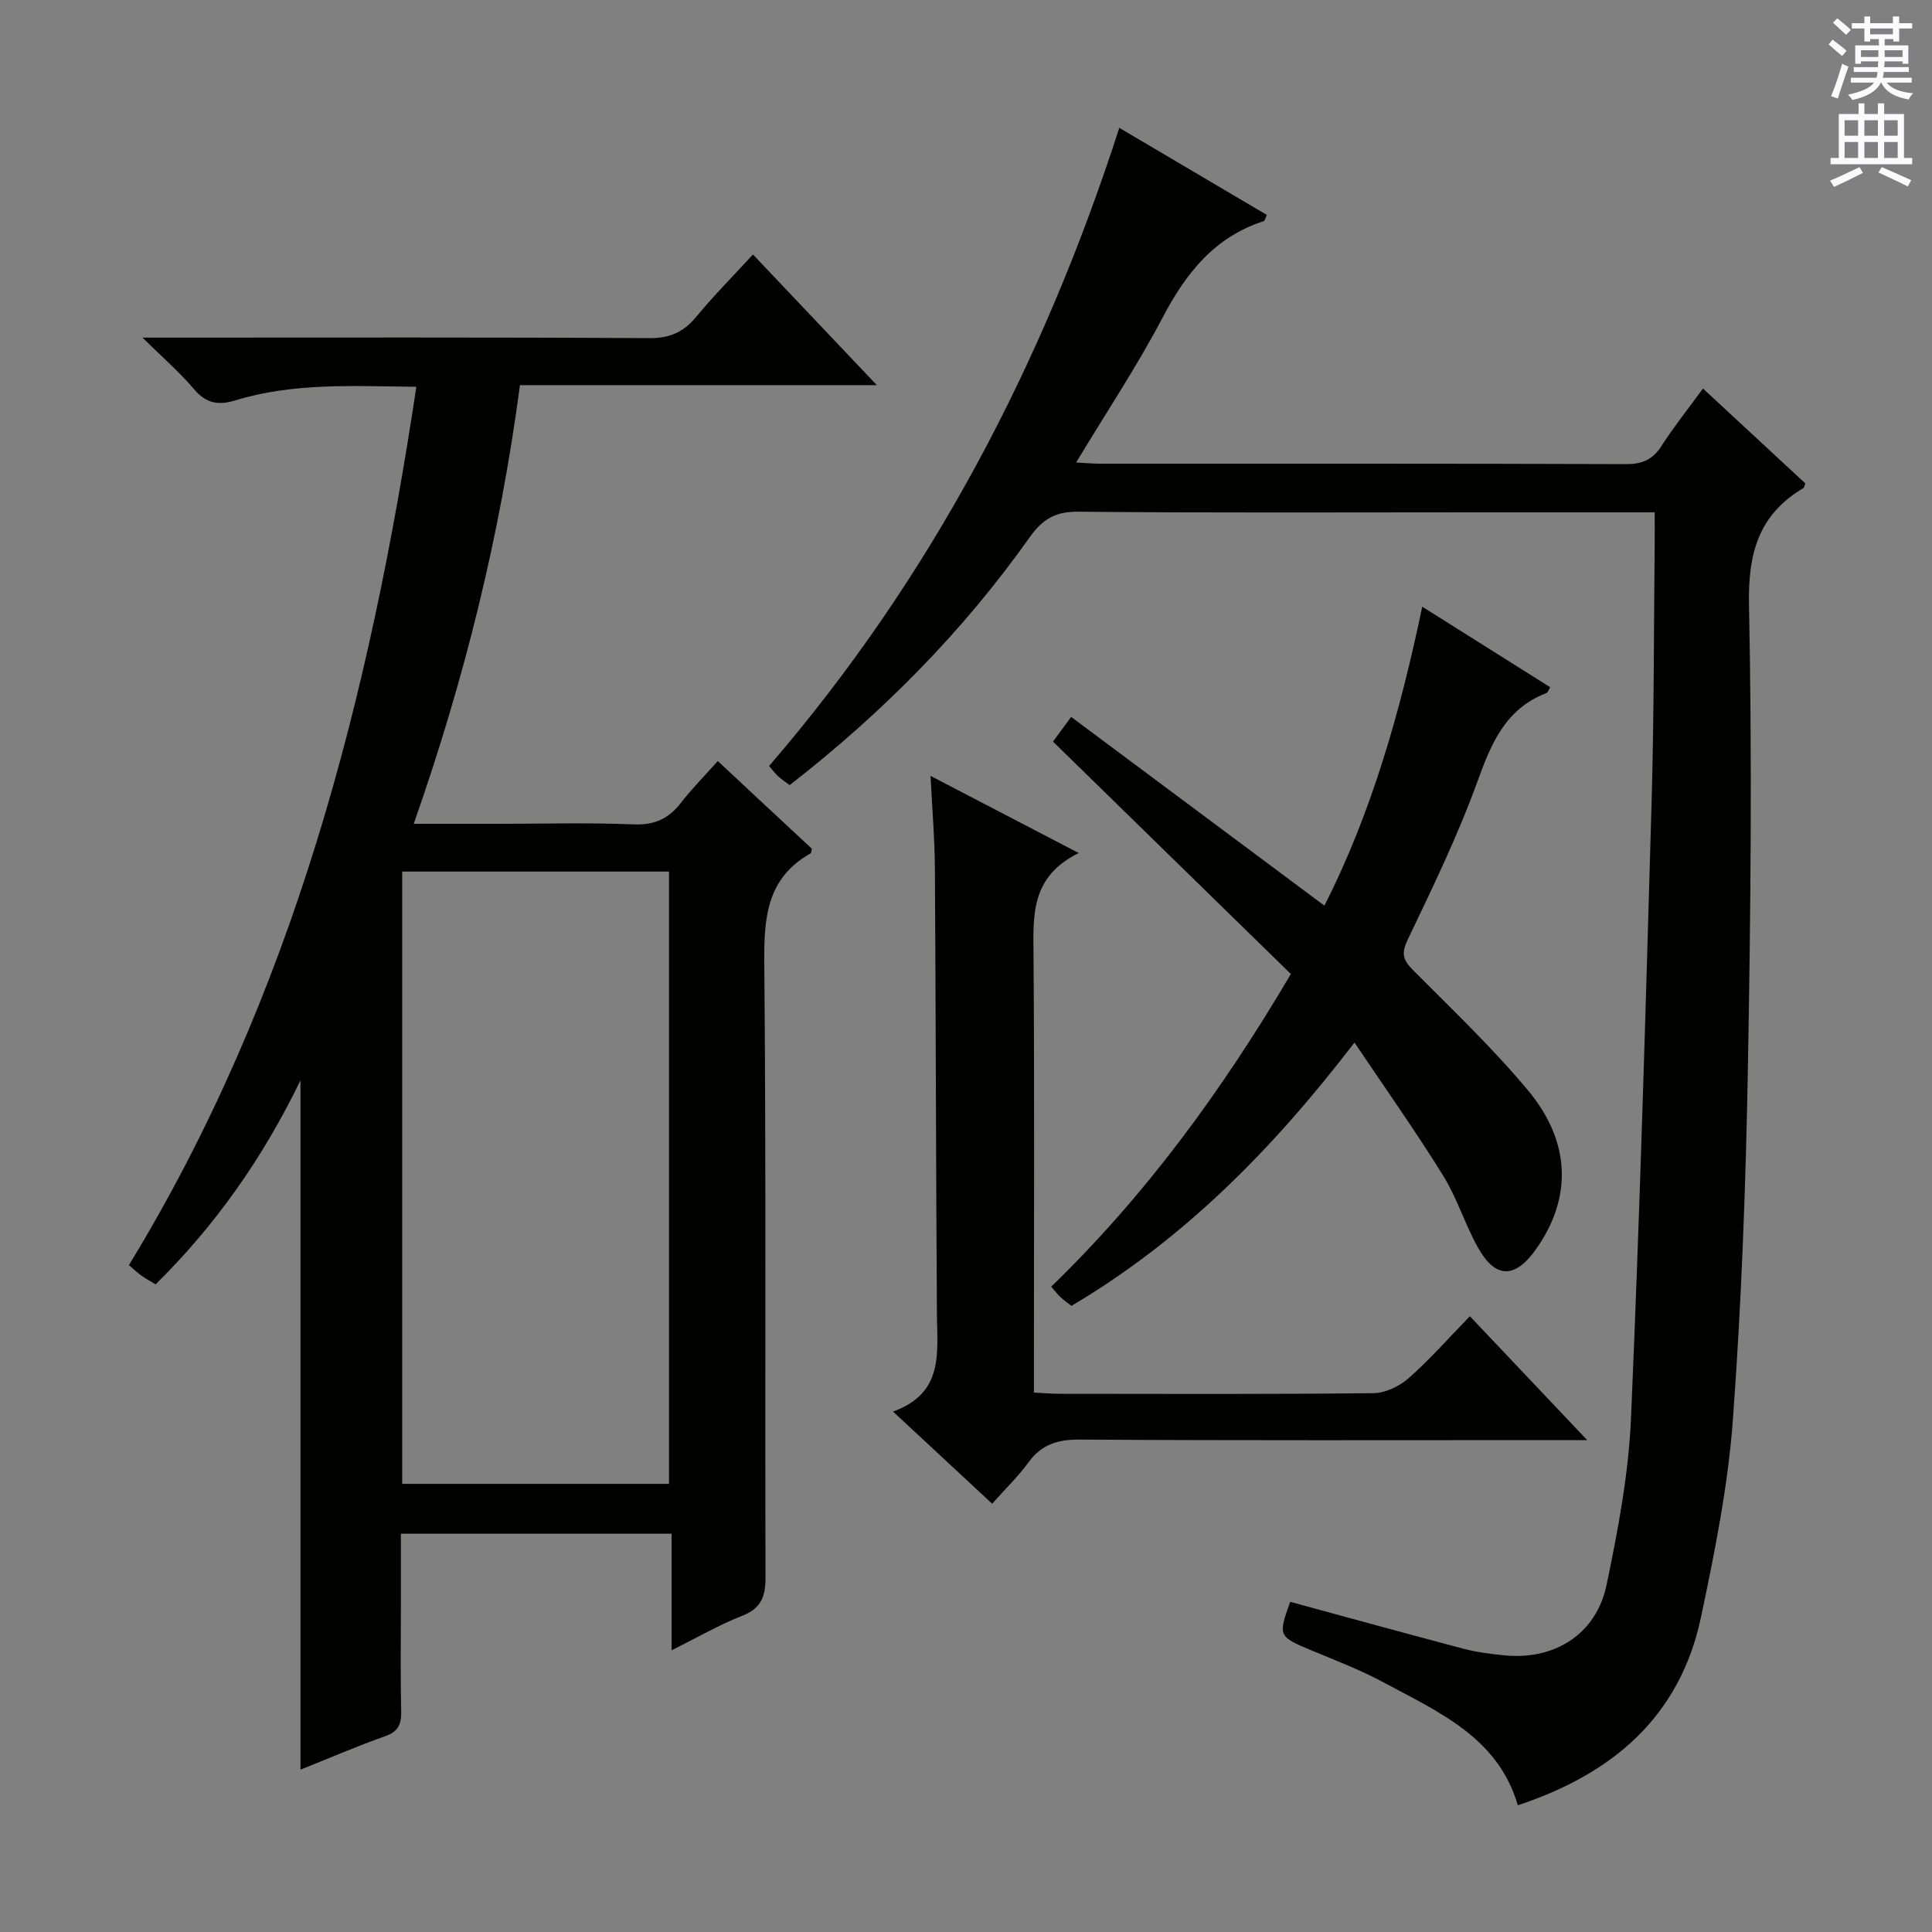
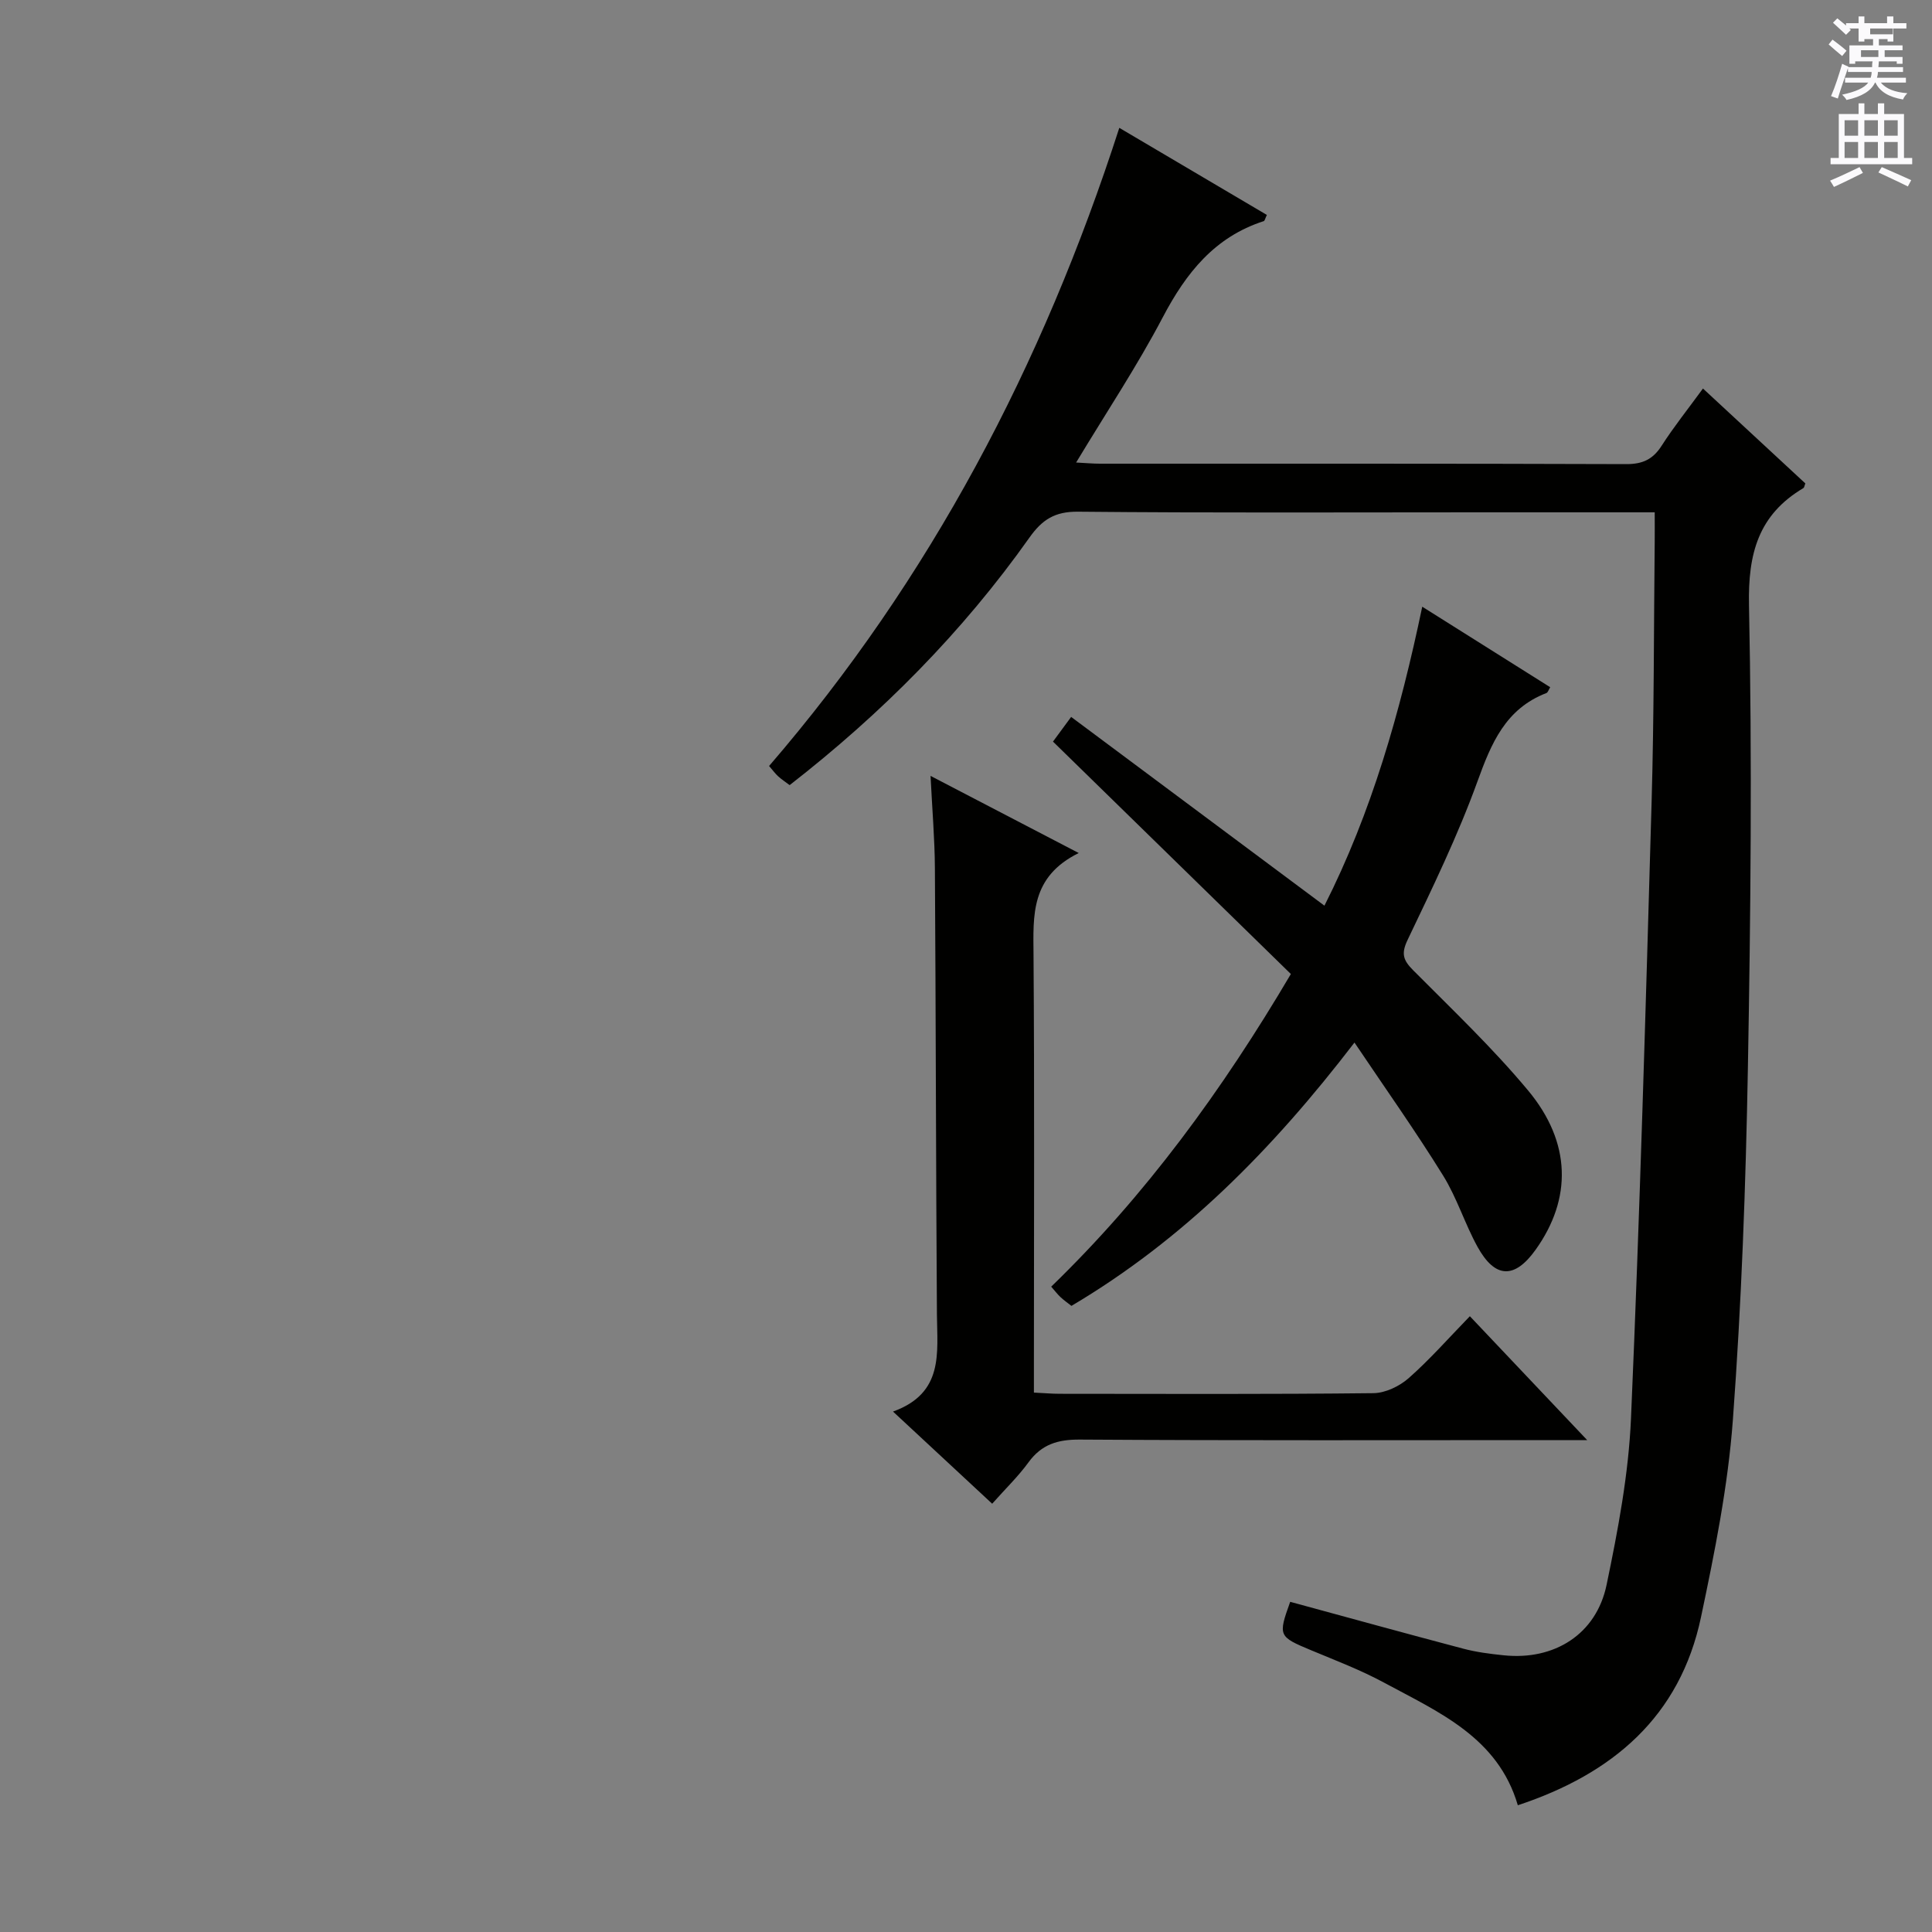
<svg xmlns="http://www.w3.org/2000/svg" enable-background="new 0 0 400 400" viewBox="0 0 400 400">
  <rect x="0" y="0" width="400" height="400" fill="#808080" stroke="none" />
  <g fill="#010100">
-     <path d="m168.1 175.73c-.17.67-.17.9-.26.95-9.19 5.15-9.69 13.45-9.6 22.9.39 42.32.12 84.64.25 126.96.01 3.99-.86 6.44-4.84 8-4.75 1.85-9.2 4.45-14.6 7.13 0-8.4 0-16.08 0-24.13-18.87 0-37.1 0-56.05 0v15.25c0 7.16-.11 14.33.06 21.49.06 2.69-.58 4.23-3.33 5.19-5.76 2.03-11.38 4.47-17.52 6.92 0-47.49 0-94.45 0-142.71-7.89 16.25-17.64 30.04-29.99 42.23-1.01-.61-2-1.14-2.92-1.79-.8-.57-1.52-1.26-2.61-2.19 34.03-55.8 49.83-117.51 59.51-181.85-12.88-.13-25.34-.9-37.46 2.81-3.61 1.11-6.12.6-8.63-2.38-2.87-3.41-6.3-6.35-10.61-10.61h6.46c32.82 0 65.65-.09 98.47.11 4.3.03 7.14-1.28 9.77-4.48 3.57-4.33 7.54-8.33 11.69-12.84 8.52 8.99 16.73 17.64 25.65 27.05-25.12 0-49.31 0-73.89 0-4.1 31.08-11.49 60.92-21.99 90.82h17.56c9.33 0 18.67-.26 27.99.12 4.32.18 7.23-1.19 9.77-4.47 2.23-2.88 4.82-5.49 7.63-8.65 6.65 6.23 13.16 12.28 19.49 18.17zm-84.83 131.49h55.24c0-42.41 0-84.45 0-126.77-18.53 0-36.75 0-55.24 0z" />
    <path d="m342.59 106.07c-12.93 0-24.92 0-36.91 0-27.5 0-55 .14-82.49-.13-4.8-.05-7.43 1.65-10.06 5.37-13.86 19.57-30.58 36.41-49.64 51.24-.86-.65-1.68-1.18-2.39-1.83-.6-.55-1.09-1.23-1.87-2.13 33.38-38.72 56.65-82.99 72.51-132.12 10.52 6.21 20.55 12.13 30.55 18.03-.36.75-.44 1.21-.64 1.28-10.17 3.28-16.08 10.72-20.9 19.89-5.31 10.11-11.67 19.67-17.95 30.09 2.08.11 3.49.24 4.9.24 36.33.01 72.66-.04 108.99.09 3.4.01 5.52-.98 7.33-3.8 2.51-3.91 5.42-7.55 8.56-11.85 7.2 6.68 14.22 13.18 21.2 19.65-.19.46-.22.85-.42.97-9.29 5.52-11.47 13.52-11.25 24.21.66 31.98.35 63.99-.23 95.97-.44 24.27-1.32 48.57-3.11 72.78-1.01 13.68-3.75 27.3-6.59 40.76-4.34 20.62-18.27 32.47-37.93 38.98-4.12-14.07-16.4-19.28-27.72-25.4-4.81-2.6-9.96-4.56-15.02-6.67-6.83-2.85-6.93-2.98-4.39-10.05 11.95 3.25 23.87 6.54 35.83 9.7 2.72.72 5.55 1.08 8.36 1.37 10.49 1.1 19.19-4.34 21.32-14.6 2.36-11.35 4.55-22.91 5.05-34.45 1.84-42.55 3.05-85.13 4.27-127.7.51-17.97.45-35.96.64-53.94.02-1.82 0-3.61 0-5.95z" />
    <path d="m280.43 215.85c-17.06 22.24-35.43 40.79-58.6 54.52-.8-.63-1.59-1.18-2.28-1.83-.6-.56-1.1-1.23-1.91-2.15 19.53-18.91 35.36-40.56 49.62-64.73-16.29-15.91-32.56-31.81-49.25-48.12.81-1.1 2.06-2.79 3.76-5.11 17.47 13.02 34.78 25.92 52.44 39.08 9.75-19.26 15.68-40.03 20.25-61.9 9.01 5.67 17.69 11.13 26.49 16.67-.31.5-.46 1.08-.79 1.21-8.45 3.26-11.4 10.37-14.27 18.3-4.06 11.21-9.31 22.02-14.46 32.8-1.38 2.88-.91 4.21 1.14 6.28 8.09 8.14 16.45 16.08 23.78 24.87 9.01 10.8 9.11 22.48 1.58 33.01-4.34 6.07-8.38 5.99-12.02-.6-2.64-4.79-4.27-10.16-7.14-14.78-5.65-9.12-11.86-17.89-18.34-27.52z" />
    <path d="m223.34 176.61c-9.99 4.93-9.42 12.91-9.36 21.06.21 28.31.08 56.62.08 84.93v5.72c2.1.1 3.73.25 5.35.25 21.65.02 43.3.11 64.95-.13 2.47-.03 5.38-1.43 7.28-3.1 4.36-3.84 8.22-8.24 12.68-12.83 7.99 8.44 15.69 16.57 24.29 25.65-2.7 0-4.41 0-6.12 0-32.97 0-65.95.1-98.92-.11-4.57-.03-7.91.98-10.63 4.71-2.14 2.94-4.8 5.5-7.52 8.57-6.67-6.2-13.19-12.26-20.53-19.08 10.57-3.83 9.15-12.14 9.09-20.12-.21-30.8-.22-61.61-.42-92.41-.04-6.08-.56-12.16-.9-19.08 10.31 5.38 19.81 10.32 30.68 15.97z" />
  </g>
-   <path d="m378.6 9.2.8-1c.9.7 1.9 1.4 2.9 2.3l-.9 1.1c-1.1-.9-2-1.7-2.8-2.4zm.5 10.7c.9-2.1 1.6-4.3 2.3-6.7.4.2.8.4 1.3.6-.7 2.1-1.5 4.3-2.2 6.6zm.4-15.2.9-.9c1 .8 2 1.6 2.8 2.4l-1 1c-1-.9-1.9-1.8-2.7-2.5zm12.5-1.3h1.2v1.4h2.7v1.1h-2.7v2.7h-1.2v-.5h-1.8v1.3h4.9v3.8h-1.2v-.5h-3.7c0 .4-.1.9-.1 1.2h5.1v1h-5.2c0 .5-.1.9-.2 1.2h6v1h-5.2c1.1 1.3 2.9 2 5.5 2.2-.4.4-.7.8-.9 1.3-2.9-.5-4.8-1.6-5.7-3.5h-.1c-.8 1.7-2.7 2.9-5.9 3.6-.2-.4-.6-.8-.9-1.1 2.8-.6 4.6-1.4 5.4-2.5h-4.8v-1h5.3c.1-.3.2-.7.2-1.2h-4.9v-1h5c0-.4 0-.8.1-1.2h-3.6v.5h-1.2v-3.8h4.9v-1.3h-1.8v.5h-1.2v-2.7h-2.6v-1.1h2.6v-1.4h1.2v1.4h4.7v-1.4zm-6.7 8.4h3.6c0-.4 0-.9 0-1.4h-3.6zm1.9-4.7h4.7v-1.2h-4.7zm6.7 3.3h-3.7v1.4h3.7z" fill="#fbfafc" />
+   <path d="m378.6 9.2.8-1c.9.7 1.9 1.4 2.9 2.3l-.9 1.1c-1.1-.9-2-1.7-2.8-2.4zm.5 10.7c.9-2.1 1.6-4.3 2.3-6.7.4.2.8.4 1.3.6-.7 2.1-1.5 4.3-2.2 6.6zm.4-15.2.9-.9c1 .8 2 1.6 2.8 2.4l-1 1c-1-.9-1.9-1.8-2.7-2.5zm12.5-1.3v1.4h2.7v1.1h-2.7v2.7h-1.2v-.5h-1.8v1.3h4.9v3.8h-1.2v-.5h-3.7c0 .4-.1.9-.1 1.2h5.1v1h-5.2c0 .5-.1.9-.2 1.2h6v1h-5.2c1.1 1.3 2.9 2 5.5 2.2-.4.4-.7.8-.9 1.3-2.9-.5-4.8-1.6-5.7-3.5h-.1c-.8 1.7-2.7 2.9-5.9 3.6-.2-.4-.6-.8-.9-1.1 2.8-.6 4.6-1.4 5.4-2.5h-4.8v-1h5.3c.1-.3.2-.7.2-1.2h-4.9v-1h5c0-.4 0-.8.1-1.2h-3.6v.5h-1.2v-3.8h4.9v-1.3h-1.8v.5h-1.2v-2.7h-2.6v-1.1h2.6v-1.4h1.2v1.4h4.7v-1.4zm-6.7 8.4h3.6c0-.4 0-.9 0-1.4h-3.6zm1.9-4.7h4.7v-1.2h-4.7zm6.7 3.3h-3.7v1.4h3.7z" fill="#fbfafc" />
  <path d="m384.7 21.4h1.3v2.2h2.8v-2.2h1.3v2.2h4.1v9.1h1.7v1.3h-16.9v-1.3h1.7v-9.1h4.1v-2.2zm.3 13.2.7 1.2c-1.8.9-3.8 1.9-6 2.9-.2-.4-.5-.8-.8-1.3 2.4-1 4.4-2 6.1-2.8zm-3.1-6.5h2.8v-3.2h-2.8zm0 4.6h2.8v-3.3h-2.8zm4.1-4.6h2.8v-3.2h-2.8zm0 4.6h2.8v-3.3h-2.8zm3.6 1.9c2.1.9 4.1 1.8 6.1 2.7l-.7 1.3c-2.2-1.1-4.2-2-6.1-2.9zm3.3-9.7h-2.8v3.2h2.8zm-2.8 7.8h2.8v-3.3h-2.8z" fill="#fbfafc" />
</svg>